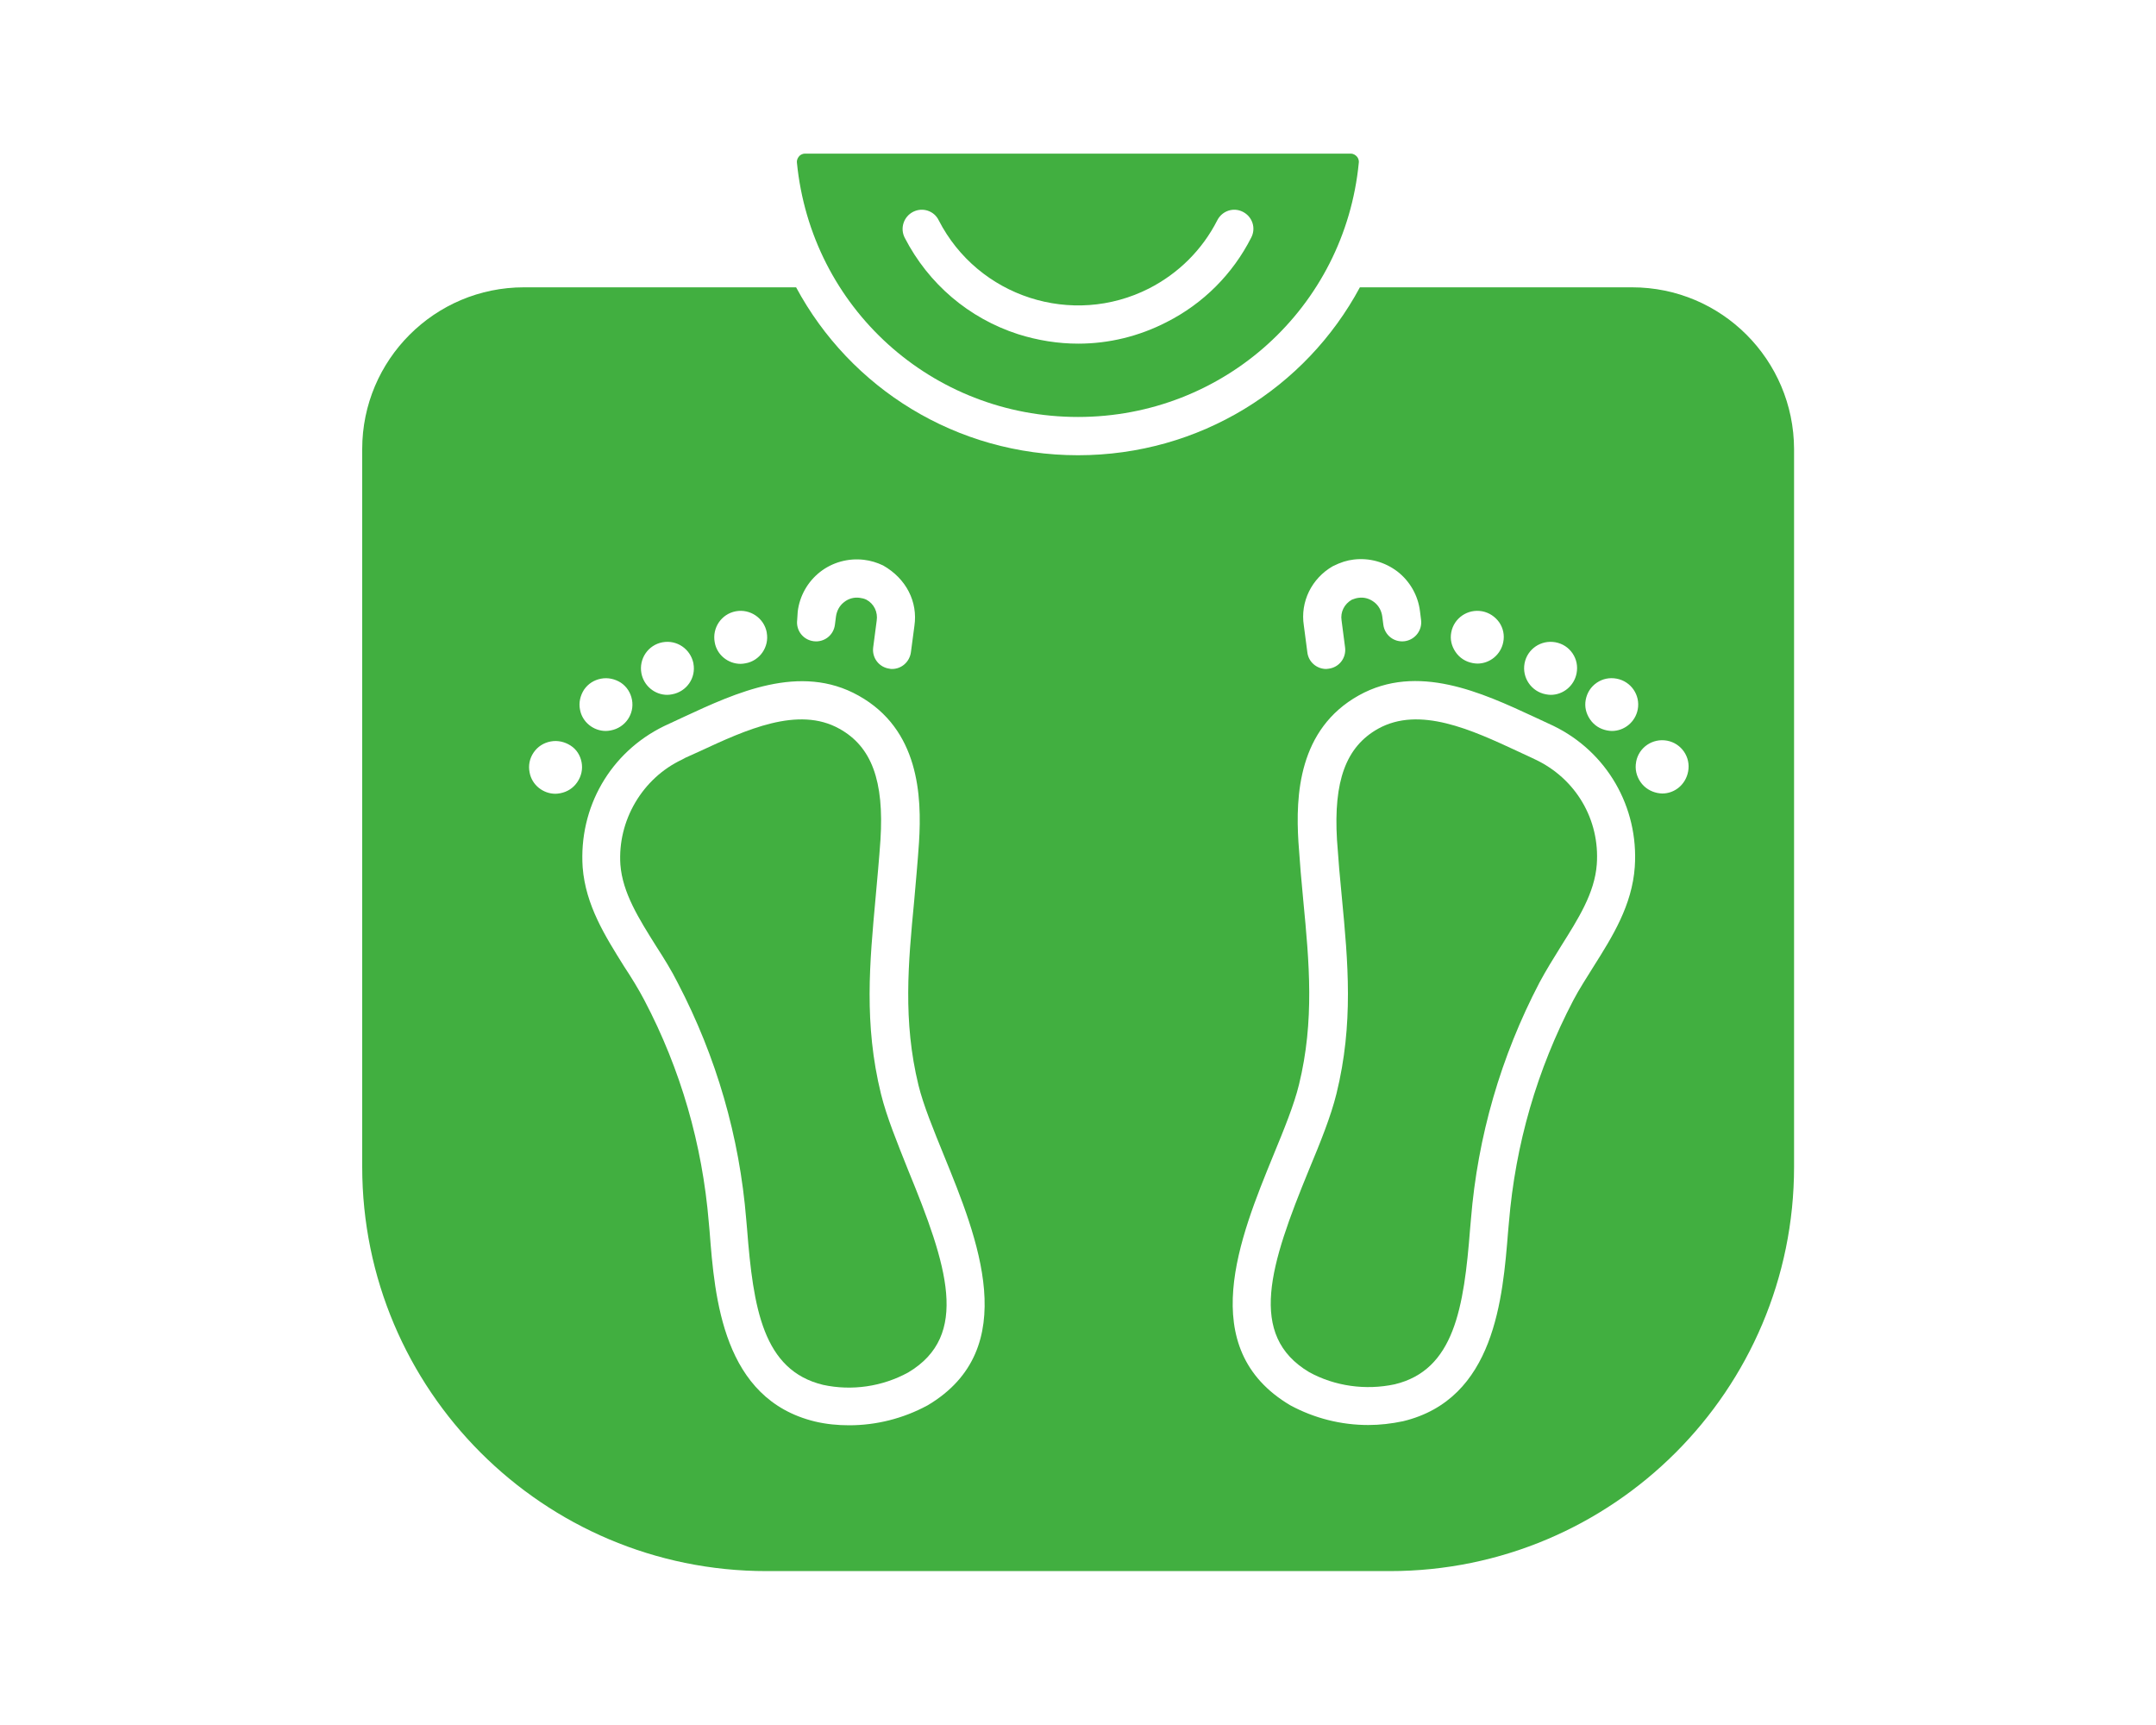
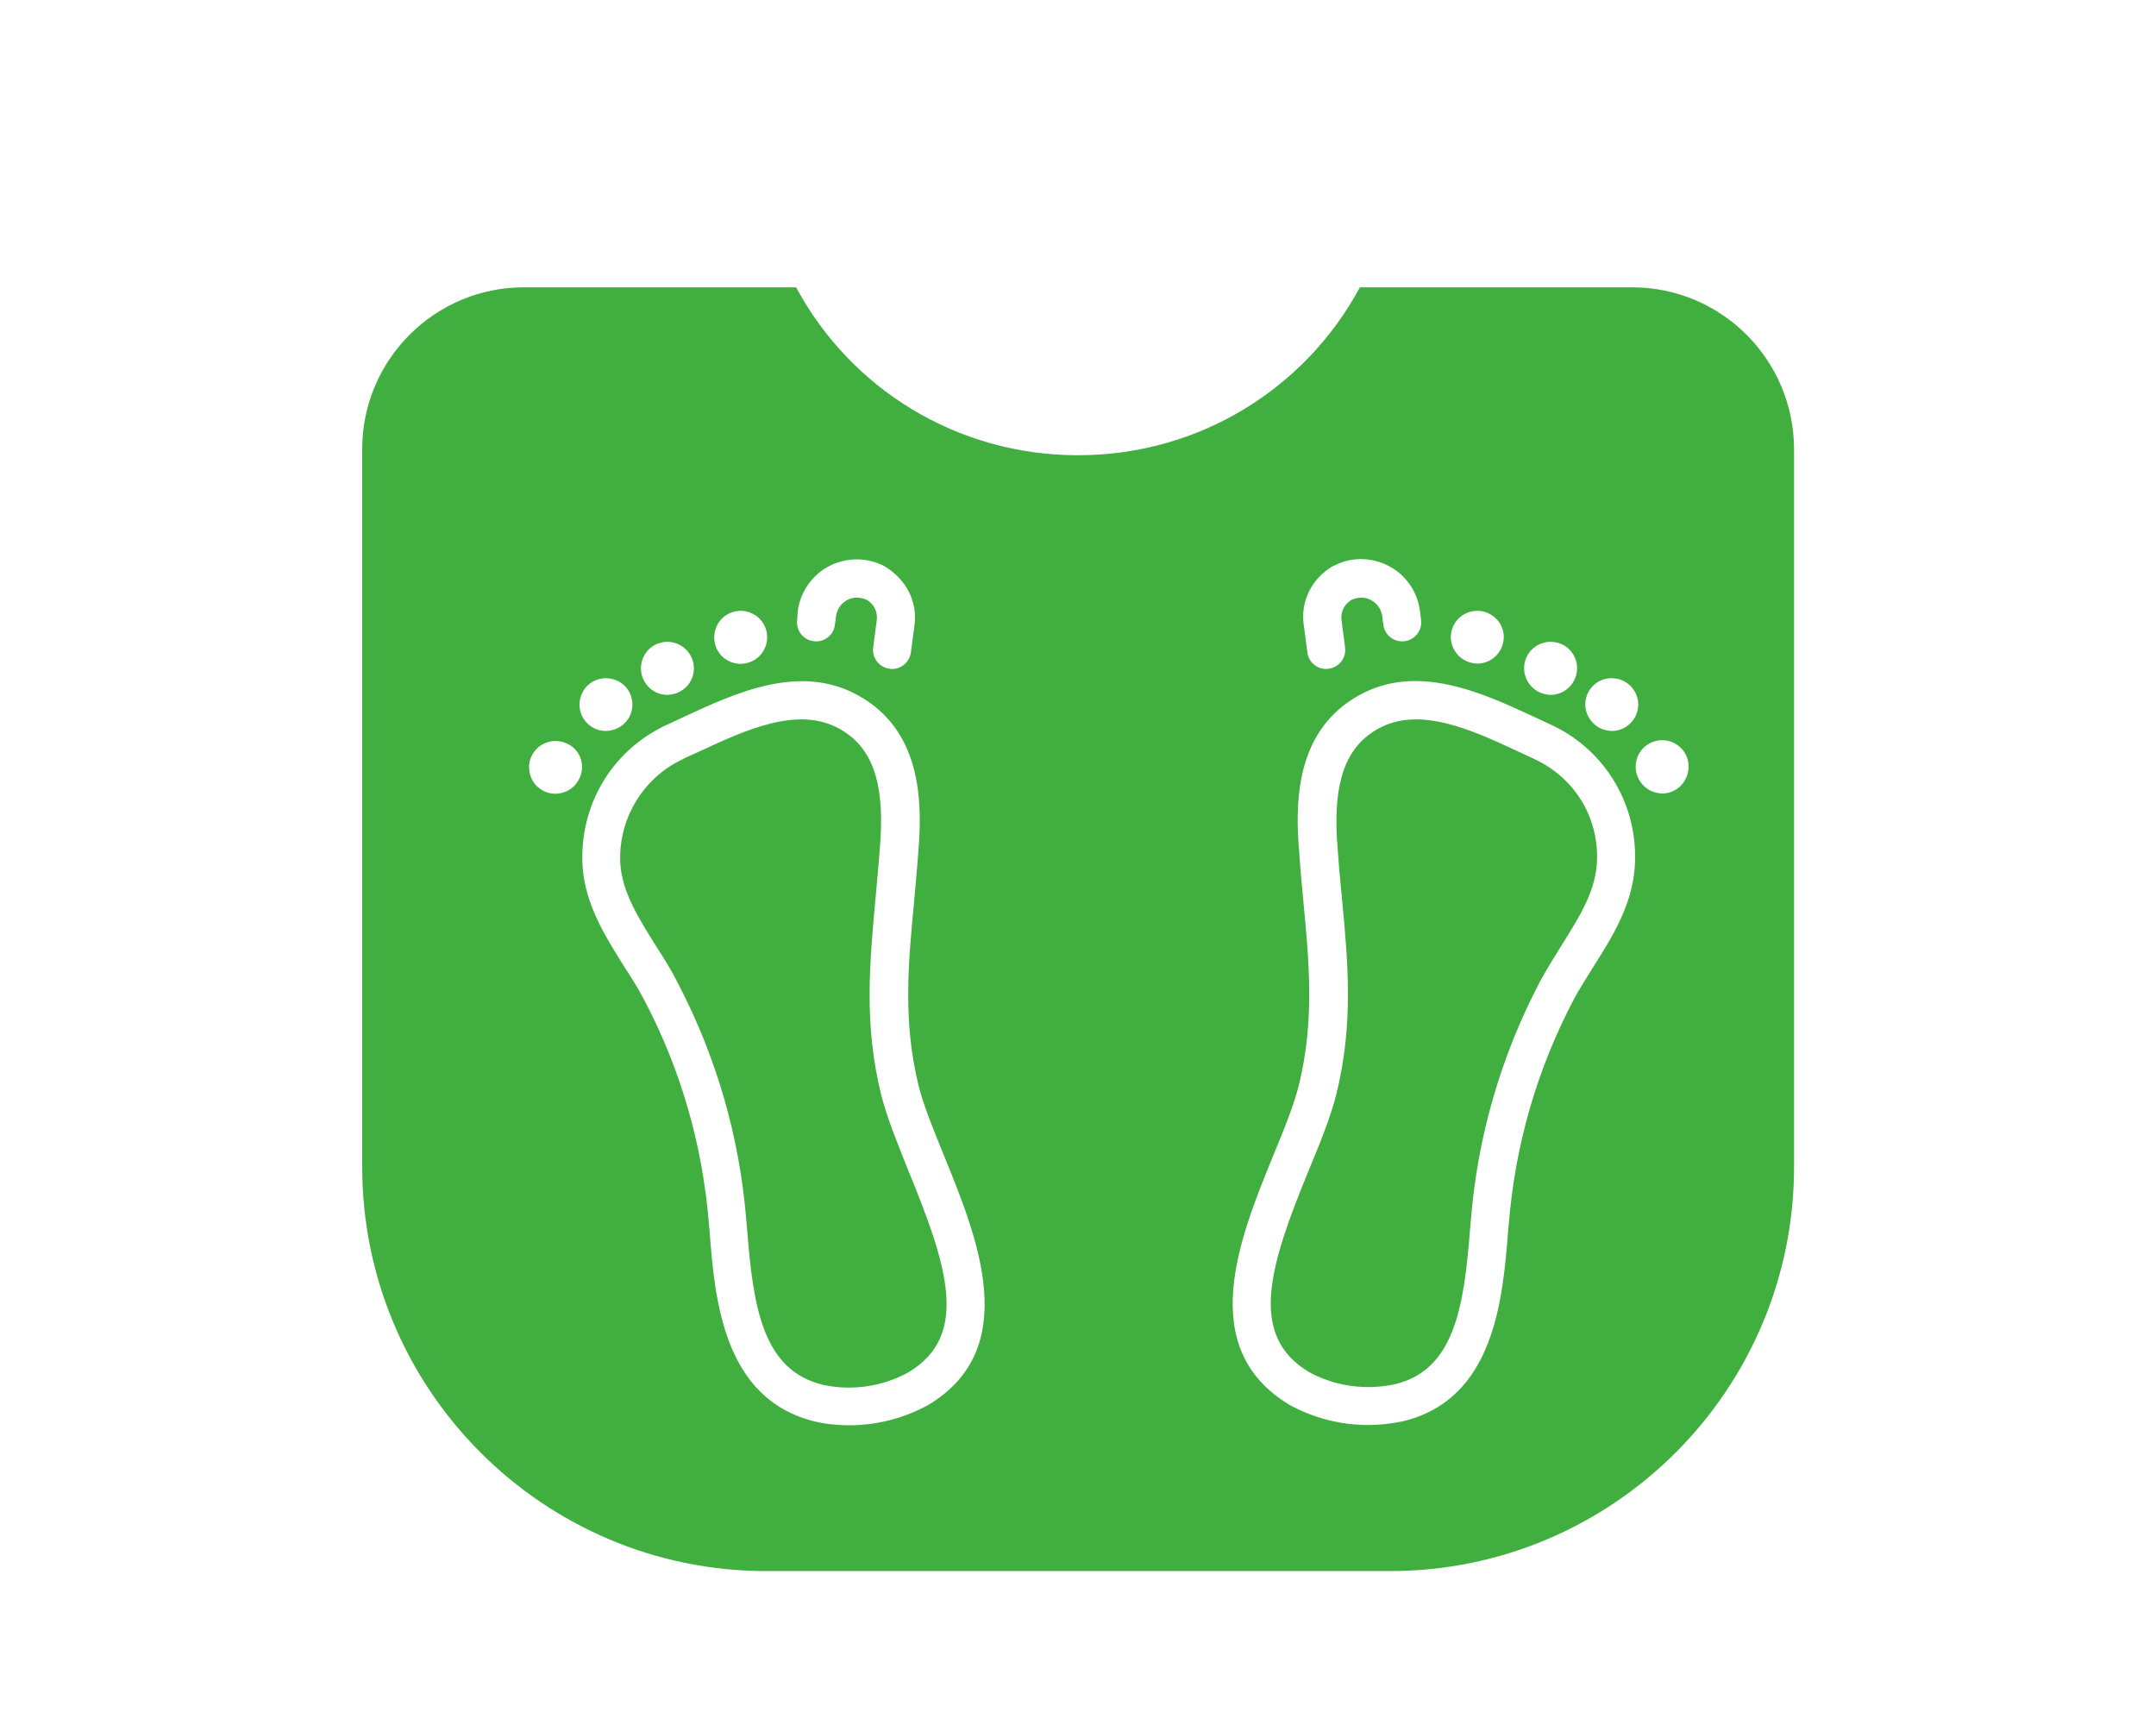
<svg xmlns="http://www.w3.org/2000/svg" version="1.1" id="Capa_1" x="0px" y="0px" viewBox="0 0 80 64" style="enable-background:new 0 0 80 64;" xml:space="preserve">
  <style type="text/css">
	.st0{fill:#41AF40;}
</style>
  <g>
    <g>
      <path class="st0" d="M32.69,40.59c-0.64-2.61-0.42-4.88-0.2-7.29c0.06-0.69,0.13-1.4,0.18-2.14c0.14-2.19-0.33-3.46-1.52-4.12    c-1.53-0.86-3.48,0.04-5.2,0.84l-0.51,0.23l-0.13,0.07c-1.47,0.69-2.4,2.26-2.29,3.9c0.08,1.05,0.69,2.01,1.33,3.03    c0.29,0.45,0.57,0.9,0.8,1.36c1.43,2.74,2.29,5.7,2.54,8.78l0.03,0.34c0.23,2.95,0.59,5.25,2.82,5.79    c1.06,0.23,2.19,0.07,3.16-0.46c2.3-1.37,1.45-3.97,0-7.5C33.29,42.39,32.9,41.44,32.69,40.59z" />
    </g>
    <g>
      <path class="st0" d="M60.56,10.66h-10.1c-2.01,3.74-5.95,6.23-10.46,6.23c-4.52,0-8.45-2.49-10.46-6.23h-10.1c-3.31,0-6,2.69-6,6    v26.63c0,8.28,6.72,15,15,15h23.13c8.28,0,15-6.72,15-15V16.66C66.56,13.35,63.88,10.66,60.56,10.66z M29.6,22.69    c0.07-0.58,0.37-1.11,0.83-1.47s1.05-0.52,1.63-0.45c0.25,0.03,0.48,0.1,0.71,0.21c0.86,0.49,1.29,1.35,1.16,2.24L33.8,24.2    c-0.05,0.36-0.35,0.62-0.7,0.62c-0.03,0-0.06,0-0.09-0.01c-0.39-0.05-0.66-0.4-0.61-0.79l0.13-0.99c0.05-0.32-0.1-0.63-0.38-0.78    c-0.08-0.04-0.17-0.06-0.25-0.07c-0.21-0.03-0.42,0.03-0.58,0.16c-0.17,0.13-0.27,0.32-0.3,0.53l-0.04,0.31    c-0.05,0.39-0.4,0.66-0.79,0.61c-0.39-0.05-0.66-0.4-0.61-0.79L29.6,22.69z M27.3,22.68c0.53-0.1,1.05,0.25,1.15,0.78    c0,0,0,0,0,0.01c0.1,0.53-0.26,1.05-0.79,1.14c-0.06,0.01-0.12,0.02-0.18,0.02c-0.46,0-0.88-0.33-0.96-0.8    C26.42,23.29,26.77,22.78,27.3,22.68z M24.58,23.83c0.54-0.1,1.04,0.25,1.15,0.78c0,0,0,0,0,0.01c0.1,0.53-0.25,1.04-0.79,1.14    c-0.06,0.01-0.12,0.02-0.18,0.02c-0.46,0-0.87-0.33-0.96-0.8C23.7,24.44,24.05,23.93,24.58,23.83z M21.67,25.59    c0.15-0.22,0.37-0.36,0.63-0.41c0.26-0.05,0.52,0.01,0.74,0.15c0.22,0.15,0.36,0.37,0.41,0.63c0,0,0,0,0,0    c0.1,0.53-0.25,1.04-0.79,1.14c-0.06,0.01-0.12,0.02-0.18,0.02c-0.46,0-0.88-0.33-0.96-0.8C21.47,26.07,21.53,25.81,21.67,25.59z     M21.58,28.28c0.05,0.26-0.01,0.52-0.16,0.74c-0.15,0.22-0.37,0.36-0.63,0.41c-0.06,0.01-0.12,0.02-0.18,0.02    c-0.46,0-0.88-0.33-0.96-0.8c-0.05-0.25,0-0.51,0.15-0.73s0.37-0.36,0.63-0.41c0.26-0.05,0.52,0.01,0.74,0.15    S21.53,28.02,21.58,28.28C21.58,28.28,21.58,28.28,21.58,28.28z M34.42,52.14l-0.02,0.01c-0.89,0.48-1.89,0.73-2.89,0.73    c-0.42,0-0.85-0.04-1.27-0.14c-3.42-0.83-3.72-4.58-3.91-7.06l-0.03-0.33c-0.24-2.89-1.04-5.67-2.39-8.24    c-0.22-0.42-0.48-0.84-0.75-1.25c-0.7-1.12-1.43-2.27-1.54-3.68c-0.15-2.23,1.03-4.27,3.02-5.24l0.73-0.34    c1.92-0.89,4.32-2.01,6.49-0.79c2.24,1.25,2.35,3.71,2.24,5.45c-0.05,0.75-0.12,1.47-0.18,2.18c-0.22,2.29-0.42,4.44,0.16,6.82    c0.18,0.74,0.56,1.66,0.95,2.62C36.26,45.9,37.96,50.04,34.42,52.14z M58.84,25.96c0.05-0.26,0.19-0.48,0.41-0.63    c0.22-0.15,0.48-0.2,0.74-0.15c0.53,0.1,0.88,0.61,0.78,1.14c-0.09,0.47-0.5,0.8-0.96,0.8c-0.06,0-0.12-0.01-0.18-0.02    c-0.26-0.05-0.48-0.19-0.63-0.41S58.79,26.22,58.84,25.96C58.84,25.97,58.84,25.96,58.84,25.96z M56.57,24.61    c0.1-0.53,0.61-0.88,1.15-0.78c0.26,0.05,0.48,0.19,0.63,0.41c0.15,0.22,0.2,0.48,0.15,0.74c-0.09,0.47-0.5,0.8-0.96,0.8    c-0.06,0-0.12-0.01-0.18-0.02C56.82,25.66,56.47,25.14,56.57,24.61C56.57,24.61,56.57,24.61,56.57,24.61z M53.85,23.46    c0.1-0.53,0.61-0.88,1.15-0.78c0.26,0.05,0.48,0.2,0.63,0.41c0.15,0.22,0.2,0.48,0.15,0.73c-0.09,0.47-0.5,0.8-0.96,0.8    c-0.06,0-0.12-0.01-0.18-0.02c-0.26-0.05-0.48-0.19-0.63-0.41S53.8,23.72,53.85,23.46C53.85,23.46,53.85,23.46,53.85,23.46z     M49.45,21.01c0.3-0.15,0.53-0.22,0.78-0.25c0.58-0.07,1.16,0.09,1.63,0.45c0.46,0.36,0.76,0.89,0.83,1.47L52.73,23    c0.05,0.39-0.23,0.74-0.61,0.79c-0.4,0.05-0.74-0.23-0.79-0.61l-0.04-0.31c-0.03-0.21-0.13-0.4-0.3-0.53    c-0.17-0.13-0.37-0.19-0.58-0.16c-0.09,0.01-0.17,0.04-0.25,0.07c-0.28,0.16-0.43,0.46-0.38,0.77l0.13,1    c0.05,0.39-0.22,0.74-0.61,0.79c-0.03,0-0.06,0.01-0.09,0.01c-0.35,0-0.66-0.26-0.7-0.62l-0.13-0.99    C48.24,22.33,48.67,21.46,49.45,21.01z M59.13,35.86c-0.26,0.42-0.53,0.83-0.75,1.25c-1.35,2.58-2.15,5.35-2.39,8.24l-0.03,0.33    c-0.2,2.48-0.49,6.23-3.9,7.05c-0.43,0.09-0.86,0.14-1.29,0.14c-1.01,0-2-0.25-2.89-0.73c-3.57-2.11-1.87-6.25-0.63-9.28    c0.4-0.97,0.77-1.88,0.95-2.62v0c0.58-2.37,0.38-4.53,0.16-6.82c-0.07-0.71-0.13-1.43-0.18-2.17c-0.11-1.74,0-4.2,2.24-5.45    c2.17-1.21,4.57-0.1,6.49,0.79l0.73,0.34c1.98,0.96,3.17,3.01,3.02,5.23C60.56,33.59,59.83,34.75,59.13,35.86z M61.68,29.44    c-0.06,0-0.12-0.01-0.18-0.02c-0.25-0.05-0.48-0.19-0.63-0.41c-0.15-0.22-0.21-0.48-0.16-0.74c0,0,0,0,0-0.01    c0.1-0.53,0.61-0.88,1.15-0.78c0.53,0.1,0.88,0.61,0.78,1.14C62.55,29.11,62.14,29.44,61.68,29.44z" />
    </g>
    <g>
      <path class="st0" d="M56.95,28.17l-0.62-0.29c-1.72-0.8-3.66-1.7-5.2-0.84c-1.19,0.67-1.65,1.94-1.52,4.12    c0.05,0.73,0.11,1.44,0.18,2.13c0.23,2.41,0.44,4.69-0.2,7.29c-0.21,0.85-0.6,1.81-1.02,2.82c-1.45,3.53-2.29,6.14,0.01,7.51    c0.95,0.52,2.09,0.68,3.17,0.45c2.21-0.53,2.57-2.83,2.8-5.78l0.03-0.34c0.25-3.08,1.11-6.04,2.54-8.78    c0.24-0.45,0.52-0.9,0.8-1.35c0.64-1.02,1.25-1.97,1.33-3.04C59.37,30.41,58.47,28.88,56.95,28.17z" />
    </g>
    <g>
-       <path class="st0" d="M40,15.47c5.41,0,9.9-4.06,10.42-9.44c0.01-0.11-0.04-0.19-0.08-0.23s-0.11-0.1-0.22-0.1H29.87    c-0.11,0-0.19,0.06-0.22,0.1s-0.09,0.11-0.08,0.23C30.1,11.42,34.58,15.47,40,15.47z M33.88,7.86c0.35-0.18,0.78-0.04,0.95,0.31    c1.46,2.85,4.96,3.98,7.81,2.53c1.09-0.56,1.97-1.43,2.53-2.53c0.18-0.35,0.6-0.49,0.95-0.31c0.35,0.18,0.49,0.6,0.31,0.95    c-0.69,1.36-1.78,2.45-3.14,3.14c-1.03,0.53-2.15,0.8-3.28,0.8c-0.75,0-1.5-0.12-2.23-0.35c-1.83-0.59-3.33-1.87-4.21-3.58    C33.39,8.47,33.53,8.04,33.88,7.86z" />
-     </g>
+       </g>
  </g>
</svg>